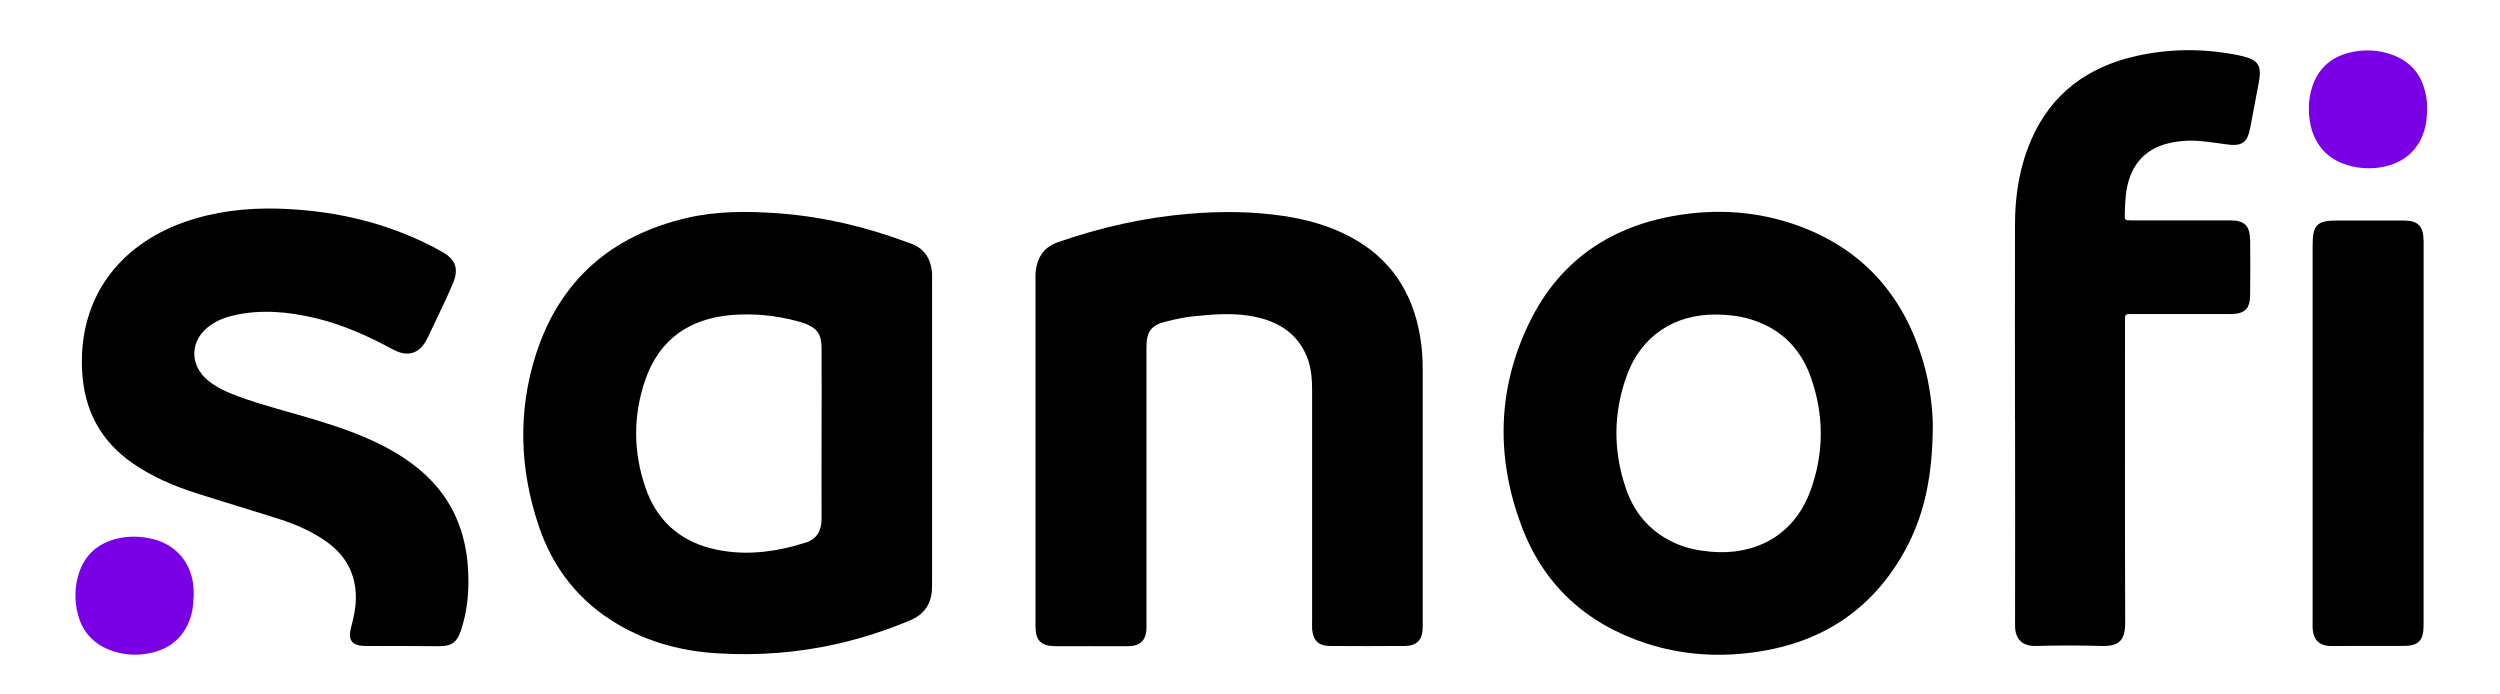
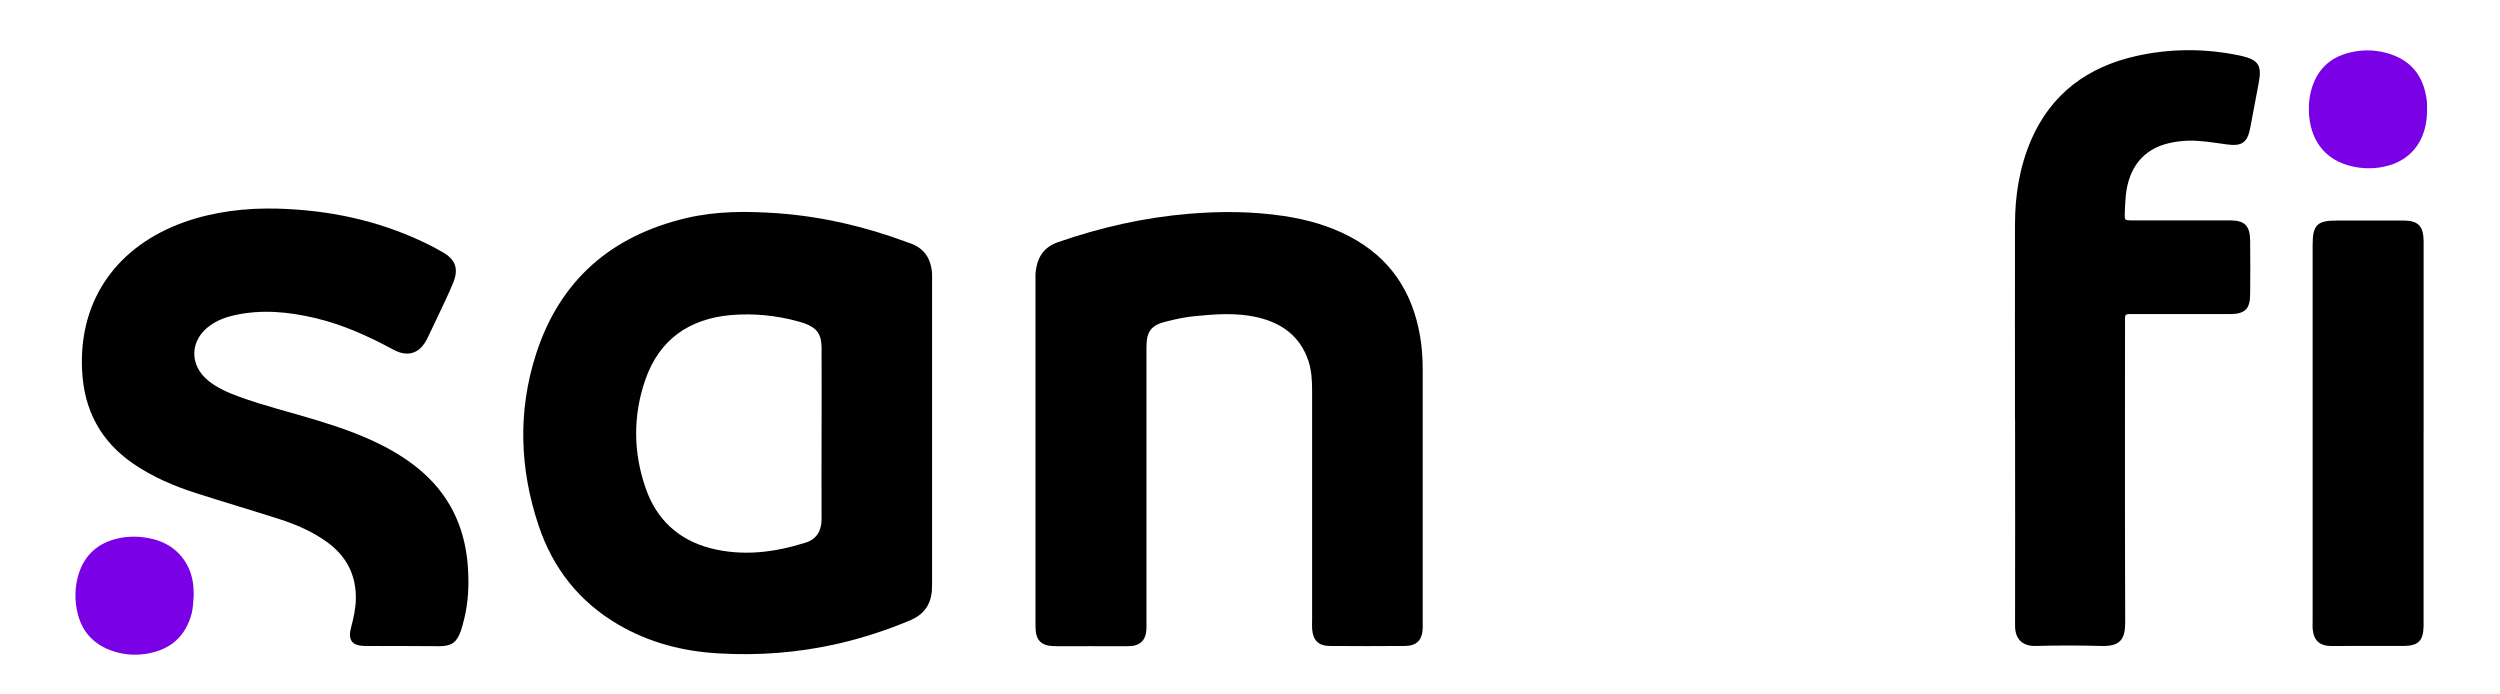
<svg xmlns="http://www.w3.org/2000/svg" id="Layer_1" data-name="Layer 1" viewBox="0 0 771.75 214.25">
  <defs>
    <style>
      .cls-1 {
        fill: #7a00e6;
      }
    </style>
  </defs>
  <path d="M319.66,138.95v-52.28c0-1.14-.06-2.28.13-3.36.57-4.19,2.73-7.17,6.85-8.56,13.13-4.57,26.58-7.61,40.48-8.76,9.77-.82,19.54-.76,29.25.7,7.11,1.08,13.96,2.98,20.3,6.34,12.43,6.53,19.35,17,21.7,30.71.63,3.55.82,7.11.82,10.66v79.49c-.13,3.68-1.78,5.46-5.46,5.52-7.74.06-15.48.06-23.22,0-3.49,0-5.2-1.78-5.46-5.27-.06-.89,0-1.84,0-2.73v-70.93c0-3.05-.19-6.15-1.14-9.07-2.6-7.74-8.37-11.8-15.99-13.51-6.28-1.4-12.56-.95-18.91-.32-2.92.25-5.84.89-8.69,1.59-4.95,1.14-6.41,3.05-6.41,8.12v86.85c-.13,3.43-1.9,5.27-5.39,5.33-4.06.06-8.18,0-12.24,0-3.55,0-7.17.06-10.72,0-4.19-.06-5.9-1.84-5.9-6.03,0-18.21,0-36.35,0-54.5Z" />
  <path d="M124.19,199.41c-3.87,0-7.74.06-11.61,0-3.93-.06-5.27-1.84-4.19-5.77.76-2.85,1.4-5.71,1.46-8.69.13-7.55-2.98-13.39-9.01-17.7-4.44-3.17-9.39-5.33-14.53-6.98-8.5-2.73-17.13-5.27-25.63-7.99-6.92-2.22-13.51-5.01-19.54-9.14-10.15-6.98-15.23-16.62-15.8-28.87-1.08-22.14,11.23-38.45,31.47-45.68,9.33-3.3,19.03-4.44,28.87-4.19,15.67.44,30.71,3.55,44.92,10.28,2.03.95,4,1.97,5.96,3.11,4.06,2.28,5.08,5.14,3.36,9.45-.63,1.59-1.4,3.17-2.09,4.76-1.97,4.12-3.87,8.31-5.9,12.43-2.28,4.69-5.96,5.96-10.53,3.49-7.61-4.12-15.48-7.68-23.98-9.71-8.31-1.97-16.69-2.79-25.12-.89-2.6.57-5.08,1.52-7.3,3.05-6.47,4.5-6.72,12.37-.57,17.26,2.73,2.16,5.9,3.55,9.2,4.76,7.93,2.92,16.18,4.89,24.24,7.36,7.49,2.28,14.91,4.89,21.82,8.63,4.76,2.6,9.2,5.65,13.01,9.52,8.06,8.18,11.55,18.27,11.86,29.56.19,5.08-.25,10.15-1.65,15.1-.19.76-.44,1.59-.7,2.35-1.27,3.43-2.79,4.5-6.41,4.57-3.87,0-7.74-.06-11.61-.06h0Z" />
  <path d="M622.03,129.75c0-20.17-.06-40.35,0-60.52,0-8.95,1.4-17.64,4.95-25.95,6.22-14.4,17.51-22.65,32.55-26.01,10.59-2.35,21.25-2.35,31.85-.13.19.06.38.06.57.13,5.2,1.21,6.34,2.92,5.33,8.25-.89,4.63-1.71,9.2-2.6,13.77-.89,4.76-2.54,5.96-7.42,5.27-3.81-.51-7.68-1.21-11.55-1.14-2.16.06-4.31.32-6.34.82-7.74,1.84-12.24,7.49-13.13,16.05-.19,1.84-.25,3.68-.32,5.52-.06,2.16-.06,2.22,2.09,2.22h30.33c4.63,0,6.22,1.65,6.28,6.28.06,5.52.06,10.98,0,16.5,0,4.63-1.65,6.15-6.34,6.15h-31.21c-.76,0-1.08.38-1.08,1.14v2.47c0,30.45-.06,60.91.06,91.42,0,5.08-1.27,7.61-7.36,7.42-6.72-.19-13.45-.19-20.17,0-4.69.13-6.53-2.6-6.47-6.47.06-21,0-42.13,0-63.19Z" />
  <path d="M748.16,133.69v59.57c-.06,4.57-1.65,6.15-6.34,6.15h-17.76c-1.65,0-3.24.06-4.89,0-3.11-.13-4.89-1.78-5.2-4.89-.13-.89-.06-1.84-.06-2.73v-116.16c0-6.22,1.4-7.55,7.49-7.55h20.49c4.57,0,6.22,1.65,6.28,6.28,0,19.79,0,39.53,0,59.32Z" />
  <path class="cls-1" d="M749.23,33.89c.06,8.69-4.25,15.04-11.8,17.19-4.19,1.21-8.44,1.14-12.63-.06-8.44-2.47-12.31-9.52-12.05-18.34.06-1.4.25-2.85.57-4.25,1.59-6.53,5.65-10.72,12.18-12.24,4.31-1.02,8.69-.82,12.94.7,6.66,2.41,9.9,7.42,10.72,14.27.13.89.06,1.84.06,2.73Z" />
  <path class="cls-1" d="M59.8,183.81c-.13,1.97-.19,3.74-.63,5.58-1.84,6.92-6.34,10.98-13.26,12.31-3.62.7-7.3.51-10.85-.63-5.65-1.84-9.45-5.52-10.98-11.29-1.14-4.31-1.08-8.69.32-12.94,1.84-5.52,5.71-9.01,11.36-10.47,3.93-1.02,7.87-.89,11.8.13,6.85,1.78,11.48,7.3,12.12,14.4.06,1.02.13,2.03.13,2.92Z" />
  <path d="M287.75,84.77c-.25-4.89-2.41-8.31-7.23-9.83-.32-.06-.57-.19-.89-.32-12.69-4.69-25.69-7.74-39.21-8.76-9.58-.7-19.16-.76-28.55,1.46-23.16,5.46-39.02,19.16-46.38,41.94-5.71,17.7-5.08,35.59.82,53.1,4.38,13.07,12.5,23.41,24.55,30.45,9.52,5.58,19.92,8.25,30.77,8.88,12.5.76,24.81-.19,37.05-2.98,7.68-1.78,15.1-4.19,22.33-7.23,4.06-1.71,6.28-4.69,6.66-9.07.06-1.02.06-2.03.06-3.05v-91.93c0-.82.06-1.78,0-2.66ZM248.73,167.5c-9.64,3.05-19.54,4.31-29.5,1.71-9.9-2.6-16.62-8.95-19.92-18.53-3.87-11.1-3.93-22.46-.06-33.56,4.31-12.31,13.51-18.72,26.39-19.86,6.85-.57,13.64.06,20.3,1.84.76.19,1.59.44,2.35.7,3.93,1.46,5.27,3.3,5.33,7.55.06,8.88,0,17.7,0,26.58s-.06,17.51,0,26.27c0,3.68-1.52,6.22-4.89,7.3Z" />
-   <path d="M593.8,112.05c-5.84-20.3-18.27-34.77-38.19-42.19-12.69-4.69-25.82-5.58-39.14-3.17-20.05,3.62-35.21,14.27-44.22,32.61-10.02,20.43-10.53,41.62-2.66,62.81,6.79,18.34,19.98,30.39,38.51,36.48,11.1,3.62,22.59,4.38,34.13,2.66,20.62-2.98,36.23-13.45,46.12-31.85,5.96-11.1,8.25-23.09,8.31-38.26-.06-4.76-.82-11.99-2.85-19.1ZM558.84,151.58c-5.14,14.02-17.38,19.98-30.83,18.72-3.49-.32-6.85-.95-10.09-2.28-7.8-3.24-13.07-8.95-15.86-16.81-4.12-11.74-4.12-23.6.13-35.27,4.44-12.24,14.72-19.03,27.79-18.84,3.05.06,6.09.32,9.07,1.08,9.71,2.54,16.37,8.56,19.79,17.83,4.31,11.86,4.31,23.85,0,35.59Z" />
</svg>